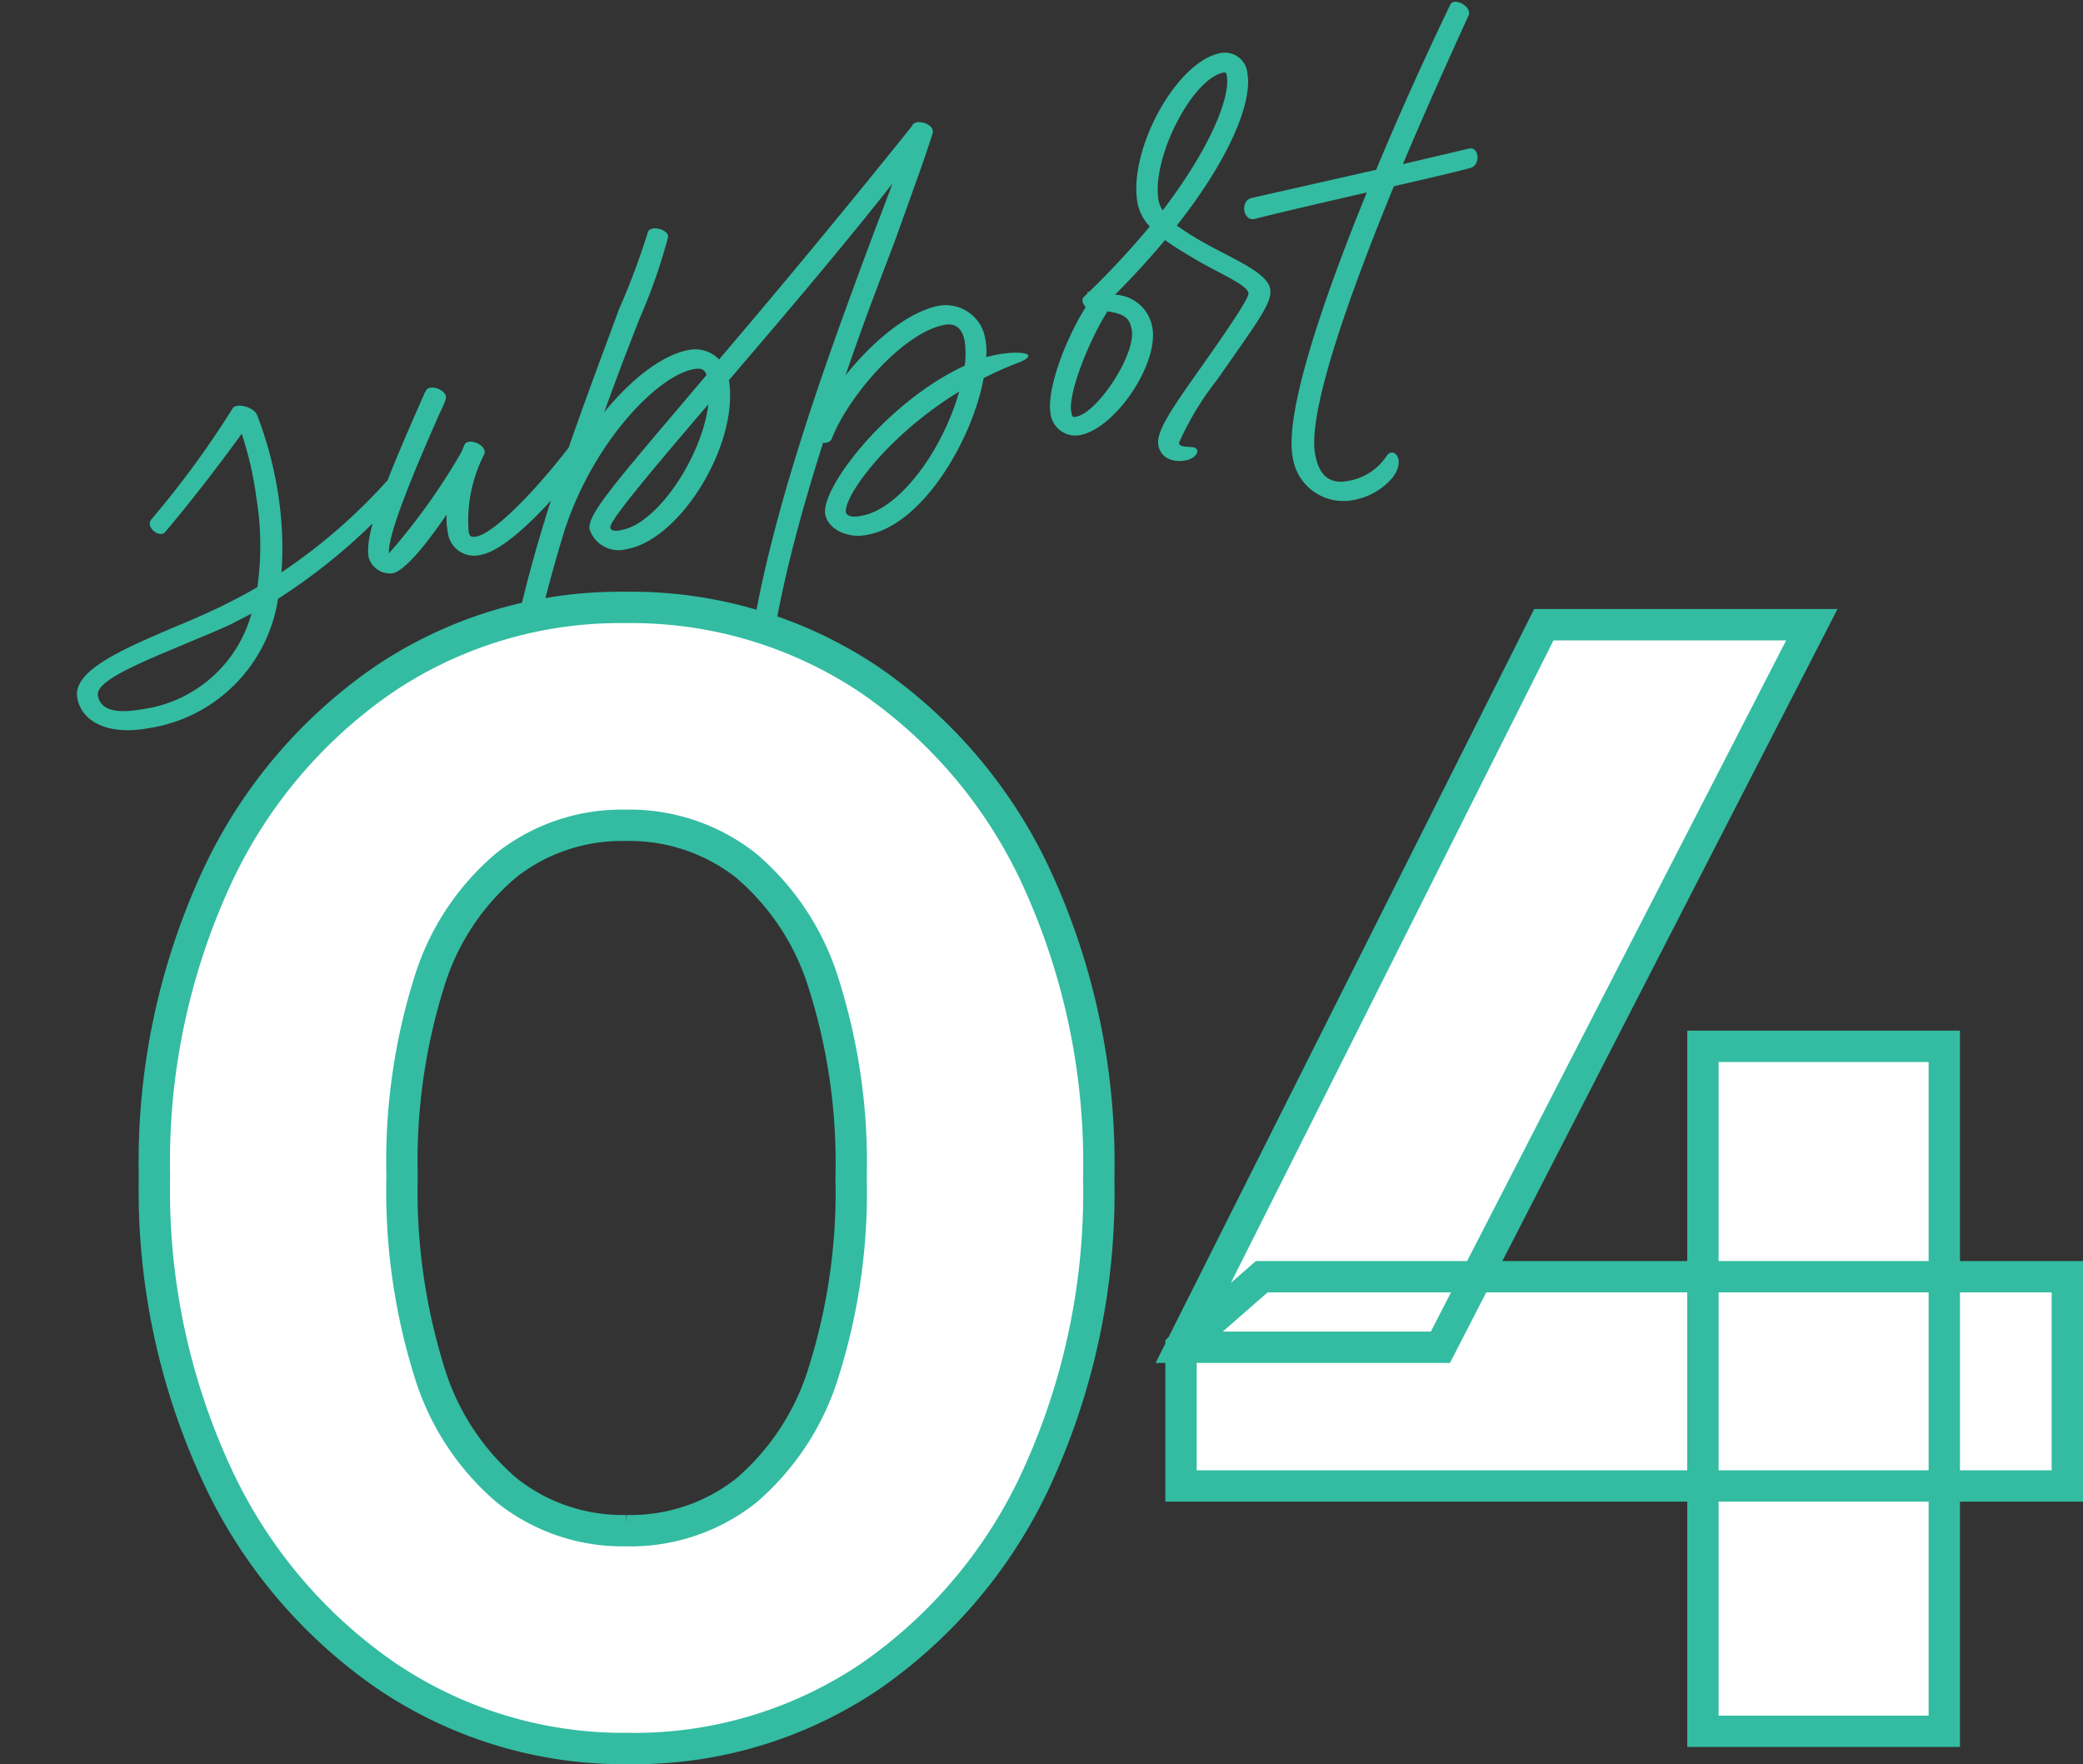
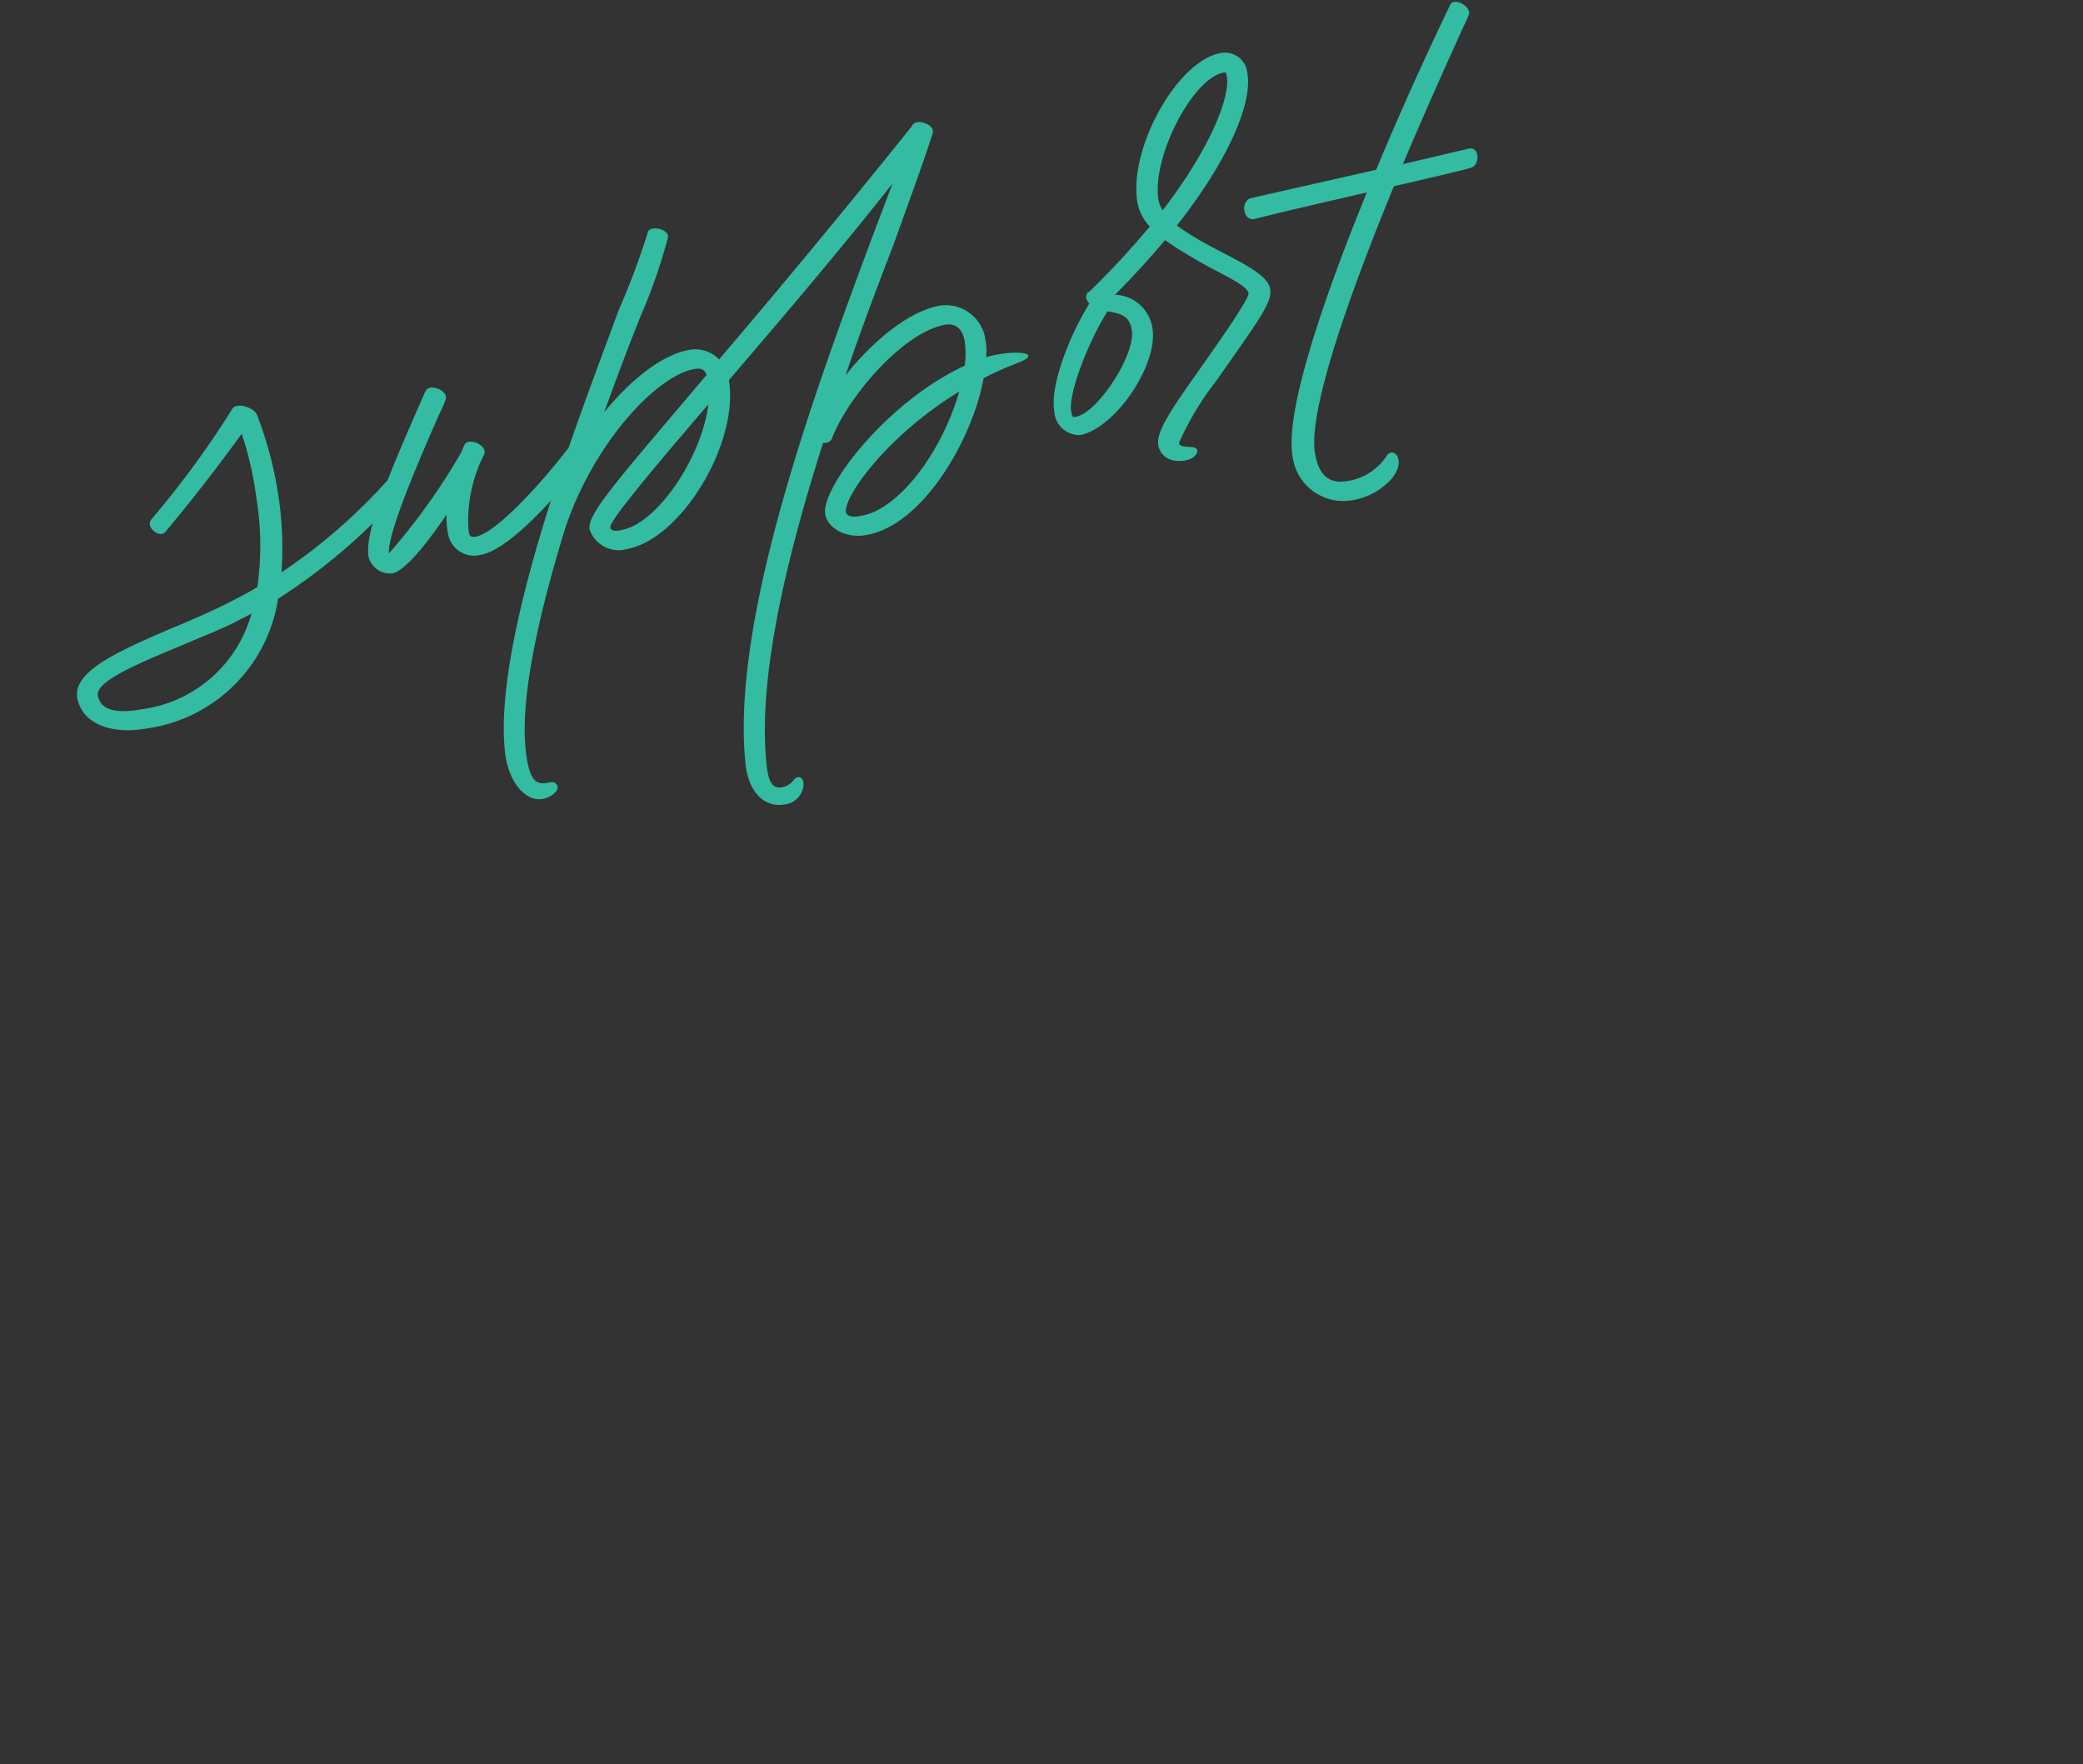
<svg xmlns="http://www.w3.org/2000/svg" width="132.904" height="112.555" viewBox="0 0 132.904 112.555">
  <rect x="0" y="0" width="132.904" height="112.555" fill="#333333" stroke="none" />
  <g id="support04" transform="translate(-132.596 -9178.545)">
-     <path id="パス_15559" data-name="パス 15559" d="M-42,6.57A9.85,9.85,0,0,0-32.31-.12a37.149,37.149,0,0,0,9.15-5.46c.48-.39-.3-1.32-.75-.93A36.032,36.032,0,0,1-31.8-1.74a22.093,22.093,0,0,0,.66-5.04,24.187,24.187,0,0,0-.45-5.13c-.12-.51-1.14-1.02-1.47-.66a59.575,59.575,0,0,1-6.33,6.06c-.48.39.3,1.32.75.93,2.31-1.92,4.71-4.17,5.88-5.31a22.08,22.08,0,0,1,.21,4.17,18.8,18.8,0,0,1-.93,5.64c-.72.27-1.47.51-2.49.81-1.08.3-2.19.57-3.3.81-3.45.81-6.75,1.59-6.75,3.33C-46.02,5.49-44.4,6.57-42,6.57Zm-.09-1.26c-1.77,0-2.61-.45-2.61-1.35,0-.93,2.88-1.56,5.94-2.25,1.17-.27,2.34-.51,3.3-.78.45-.15.9-.27,1.32-.42A8.406,8.406,0,0,1-42.09,5.31ZM-24.84-.45c.69,0,2.16-1.14,4.05-3.09a5.255,5.255,0,0,0-.12,1.2A1.687,1.687,0,0,0-19.08-.63c1.95,0,6-3.27,7.65-4.95.42-.42-.36-1.32-.81-.93-3.06,2.79-5.88,4.68-6.93,4.68-.33,0-.42-.06-.42-.42A9.248,9.248,0,0,1-17.76-6.9c.36-.54-.84-1.29-1.14-.81l-.27.42a40.457,40.457,0,0,1-5.67,5.55c.09-.93,1.56-3.51,4.77-8.28a5.77,5.77,0,0,0,.51-.78c.27-.54-.9-1.2-1.17-.72-.06.06-.03.06-.09.09-.06.12-.24.36-.39.6-3.66,5.46-4.92,7.74-4.95,9.09A1.416,1.416,0,0,0-24.84-.45ZM-2.76,18.42a1.346,1.346,0,0,0,1.26-.69c.33-.54.09-1.11-.39-.78a1.19,1.19,0,0,1-.87.36c-.57,0-.81-.45-.69-1.74C-3.03,10.08.12,2.88,3.66-3.87a.545.545,0,0,0,.57-.12c1.41-2.4,5.64-5.94,8.4-5.94.69,0,1.05.45,1.05,1.26a5.668,5.668,0,0,1-.27,1.53C8.16-5.76,3.03-1.08,3,.63c0,.99,1.14,1.8,2.37,1.77,3.6.03,7.71-4.8,9.09-8.55a22.151,22.151,0,0,1,2.43-.6c1.62-.36-.21-.87-2.04-.69A3.848,3.848,0,0,0,15-8.58a2.55,2.55,0,0,0-2.49-2.61c-2.07,0-4.68,1.56-6.69,3.33,1.56-2.85,3.15-5.49,4.5-7.74,2.01-3.51,3-5.22,3.66-6.51.27-.54-.96-1.17-1.23-.66-6.3,5.52-11.07,9.51-14.7,12.51a2.108,2.108,0,0,0-1.77-.93c-1.68,0-3.87,1.11-6.03,2.97,1.2-2.1,2.34-3.99,3.3-5.55a35.429,35.429,0,0,0,2.64-4.71c.21-.51-1.05-1.05-1.23-.51a45.587,45.587,0,0,1-2.64,4.47c-1.92,3.3-4.62,7.8-6.96,12.33l-.09.21a.822.822,0,0,0-.12.21c-2.64,5.22-4.8,10.5-4.92,14.13,0,1.98,1.02,3.33,2.28,2.97.39-.12.66-.33.66-.57a.377.377,0,0,0-.42-.33c-.69,0-1.26.03-1.2-1.92.09-2.94,1.68-7.41,4.83-13.62,2.73-5.22,7.56-8.82,9.99-8.82.45,0,.66.12.72.51-6.78,5.64-9.06,7.41-9.06,8.4A1.955,1.955,0,0,0-9.87.63c3.54,0,8.25-5.4,8.31-9.48,3.87-3.18,8.46-6.96,12.45-10.53-.54.93-1.14,1.92-1.8,3.03C3.93-7.56-4.08,6.06-4.77,15.36-4.92,17.16-4.14,18.42-2.76,18.42ZM-9.96-.63c-.48.03-.69-.09-.69-.27,0-.33,1.68-1.86,7.53-6.66C-4.11-4.32-7.65-.63-9.96-.63ZM5.25,1.14c-.57.03-.93-.15-.93-.39.03-.99,3.36-4.32,8.46-6.33C10.98-1.89,7.62,1.17,5.25,1.14Zm20.97.12c.78,0,1.2-.63.51-.78-.57-.12-.72-.21-.72-.39a18.731,18.731,0,0,1,3.06-3.51c3.36-3.36,4.38-4.29,4.38-5.16,0-1.02-1.89-2.22-3.42-3.45a18.176,18.176,0,0,1-1.74-1.56c4.2-3.75,6.12-6.99,6.12-8.76a1.445,1.445,0,0,0-1.44-1.59c-2.85,0-6.9,5.04-6.9,8.49a3.028,3.028,0,0,0,.51,1.62,52.933,52.933,0,0,1-4.56,3.45.11.11,0,0,0-.09-.03v.09l-.27.18c-.21.15-.15.42,0,.66-1.8,2.01-3.39,4.86-3.39,6.3A1.6,1.6,0,0,0,19.92-1.5c2.34-.09,5.7-3.63,5.7-5.94a2.508,2.508,0,0,0-1.98-2.49c1.41-.99,2.64-1.95,3.75-2.88.48.51,1.08,1.02,1.74,1.59,1.38,1.17,2.91,2.13,2.91,2.67,0,.24-1.05,1.41-3.9,4.23C25.77-1.98,24.69-.84,24.69,0,24.69.75,25.29,1.26,26.22,1.26ZM27.57-14.7a1.892,1.892,0,0,1-.15-.66c0-2.73,3.48-7.32,5.52-7.32.12,0,.15.06.15.24C33.09-21.09,31.29-18.12,27.57-14.7Zm-7.74,12c-.21,0-.24,0-.24-.39,0-1.08,1.74-4.05,3.39-5.88,1.08.36,1.32.69,1.32,1.44C24.3-5.97,21.24-2.7,19.83-2.7ZM36.27,5.61a4.262,4.262,0,0,0,2.76-.96c1.11-1.02.39-1.95-.09-1.47a3.652,3.652,0,0,1-2.79,1.17c-1.14,0-1.71-.66-1.71-2.07,0-2.73,3.93-9.63,7.92-15.93,2.4-.12,4.47-.24,5.01-.3.69-.06.81-1.29.09-1.23l-4.29.24c2.22-3.42,4.35-6.54,5.76-8.58.39-.51-.69-1.38-1.02-.9-1.68,2.34-4.11,5.82-6.48,9.54l-8.16.39c-.75.06-.78,1.41,0,1.35,1.47-.12,4.47-.27,7.32-.42C36.66-7.32,33-.69,33,2.19A3.259,3.259,0,0,0,36.27,5.61Z" transform="matrix(0.985, -0.174, 0.174, 0.985, 182.182, 9211.243)" fill="#33bca1" />
-     <path id="パス_15558" data-name="パス 15558" d="M-30.3,1.1A27.015,27.015,0,0,1-45.7-3.5a31.752,31.752,0,0,1-10.85-12.834,43.145,43.145,0,0,1-4-19.067A43.253,43.253,0,0,1-56.6-54.42,31.284,31.284,0,0,1-45.858-67.145,26.954,26.954,0,0,1-30.506-71.7a27.28,27.28,0,0,1,15.483,4.55A31.156,31.156,0,0,1-4.248-54.413,43.565,43.565,0,0,1-.3-35.287,43.562,43.562,0,0,1-4.248-16.2,31.251,31.251,0,0,1-14.969-3.445,26.876,26.876,0,0,1-30.3,1.1Zm-.15-13.9A11.891,11.891,0,0,0-22.8-15.35a16.189,16.189,0,0,0,4.95-7.575A38.119,38.119,0,0,0-16.1-35.347,37.73,37.73,0,0,0-17.85-47.7a16.1,16.1,0,0,0-4.975-7.55,12.028,12.028,0,0,0-7.694-2.55,11.9,11.9,0,0,0-7.556,2.525,15.777,15.777,0,0,0-4.95,7.5A38.1,38.1,0,0,0-44.75-35.422a38.723,38.723,0,0,0,1.725,12.447,16.11,16.11,0,0,0,4.95,7.6A11.858,11.858,0,0,0-30.445-12.8ZM4.95-24.5,28.1-70.6H45.2L21.5-24.5Zm0,8.85V-24.5L10.1-29H61.5v13.35ZM38.25,0V-43.7h15.4V0Z" transform="translate(203 9289)" fill="#fff" stroke="#33bca1" stroke-width="2" />
+     <path id="パス_15559" data-name="パス 15559" d="M-42,6.57A9.85,9.85,0,0,0-32.31-.12a37.149,37.149,0,0,0,9.15-5.46c.48-.39-.3-1.32-.75-.93A36.032,36.032,0,0,1-31.8-1.74a22.093,22.093,0,0,0,.66-5.04,24.187,24.187,0,0,0-.45-5.13c-.12-.51-1.14-1.02-1.47-.66a59.575,59.575,0,0,1-6.33,6.06c-.48.39.3,1.32.75.93,2.31-1.92,4.71-4.17,5.88-5.31a22.08,22.08,0,0,1,.21,4.17,18.8,18.8,0,0,1-.93,5.64c-.72.27-1.47.51-2.49.81-1.08.3-2.19.57-3.3.81-3.45.81-6.75,1.59-6.75,3.33C-46.02,5.49-44.4,6.57-42,6.57Zm-.09-1.26c-1.77,0-2.61-.45-2.61-1.35,0-.93,2.88-1.56,5.94-2.25,1.17-.27,2.34-.51,3.3-.78.45-.15.9-.27,1.32-.42A8.406,8.406,0,0,1-42.09,5.31ZM-24.84-.45c.69,0,2.16-1.14,4.05-3.09a5.255,5.255,0,0,0-.12,1.2A1.687,1.687,0,0,0-19.08-.63c1.95,0,6-3.27,7.65-4.95.42-.42-.36-1.32-.81-.93-3.06,2.79-5.88,4.68-6.93,4.68-.33,0-.42-.06-.42-.42A9.248,9.248,0,0,1-17.76-6.9c.36-.54-.84-1.29-1.14-.81l-.27.42a40.457,40.457,0,0,1-5.67,5.55c.09-.93,1.56-3.51,4.77-8.28a5.77,5.77,0,0,0,.51-.78c.27-.54-.9-1.2-1.17-.72-.06.06-.03.06-.09.09-.06.12-.24.36-.39.6-3.66,5.46-4.92,7.74-4.95,9.09A1.416,1.416,0,0,0-24.84-.45ZM-2.76,18.42a1.346,1.346,0,0,0,1.26-.69c.33-.54.09-1.11-.39-.78a1.19,1.19,0,0,1-.87.36c-.57,0-.81-.45-.69-1.74C-3.03,10.08.12,2.88,3.66-3.87a.545.545,0,0,0,.57-.12c1.41-2.4,5.64-5.94,8.4-5.94.69,0,1.05.45,1.05,1.26a5.668,5.668,0,0,1-.27,1.53C8.16-5.76,3.03-1.08,3,.63c0,.99,1.14,1.8,2.37,1.77,3.6.03,7.71-4.8,9.09-8.55a22.151,22.151,0,0,1,2.43-.6c1.62-.36-.21-.87-2.04-.69A3.848,3.848,0,0,0,15-8.58a2.55,2.55,0,0,0-2.49-2.61c-2.07,0-4.68,1.56-6.69,3.33,1.56-2.85,3.15-5.49,4.5-7.74,2.01-3.51,3-5.22,3.66-6.51.27-.54-.96-1.17-1.23-.66-6.3,5.52-11.07,9.51-14.7,12.51a2.108,2.108,0,0,0-1.77-.93c-1.68,0-3.87,1.11-6.03,2.97,1.2-2.1,2.34-3.99,3.3-5.55a35.429,35.429,0,0,0,2.64-4.71c.21-.51-1.05-1.05-1.23-.51a45.587,45.587,0,0,1-2.64,4.47c-1.92,3.3-4.62,7.8-6.96,12.33l-.09.21a.822.822,0,0,0-.12.21c-2.64,5.22-4.8,10.5-4.92,14.13,0,1.98,1.02,3.33,2.28,2.97.39-.12.66-.33.66-.57a.377.377,0,0,0-.42-.33c-.69,0-1.26.03-1.2-1.92.09-2.94,1.68-7.41,4.83-13.62,2.73-5.22,7.56-8.82,9.99-8.82.45,0,.66.12.72.51-6.78,5.64-9.06,7.41-9.06,8.4A1.955,1.955,0,0,0-9.87.63c3.54,0,8.25-5.4,8.31-9.48,3.87-3.18,8.46-6.96,12.45-10.53-.54.93-1.14,1.92-1.8,3.03C3.93-7.56-4.08,6.06-4.77,15.36-4.92,17.16-4.14,18.42-2.76,18.42ZM-9.96-.63c-.48.03-.69-.09-.69-.27,0-.33,1.68-1.86,7.53-6.66C-4.11-4.32-7.65-.63-9.96-.63ZM5.25,1.14c-.57.03-.93-.15-.93-.39.03-.99,3.36-4.32,8.46-6.33C10.98-1.89,7.62,1.17,5.25,1.14Zm20.97.12c.78,0,1.2-.63.51-.78-.57-.12-.72-.21-.72-.39a18.731,18.731,0,0,1,3.06-3.51c3.36-3.36,4.38-4.29,4.38-5.16,0-1.02-1.89-2.22-3.42-3.45a18.176,18.176,0,0,1-1.74-1.56c4.2-3.75,6.12-6.99,6.12-8.76a1.445,1.445,0,0,0-1.44-1.59c-2.85,0-6.9,5.04-6.9,8.49a3.028,3.028,0,0,0,.51,1.62,52.933,52.933,0,0,1-4.56,3.45.11.11,0,0,0-.09-.03v.09c-.21.15-.15.42,0,.66-1.8,2.01-3.39,4.86-3.39,6.3A1.6,1.6,0,0,0,19.92-1.5c2.34-.09,5.7-3.63,5.7-5.94a2.508,2.508,0,0,0-1.98-2.49c1.41-.99,2.64-1.95,3.75-2.88.48.51,1.08,1.02,1.74,1.59,1.38,1.17,2.91,2.13,2.91,2.67,0,.24-1.05,1.41-3.9,4.23C25.77-1.98,24.69-.84,24.69,0,24.69.75,25.29,1.26,26.22,1.26ZM27.57-14.7a1.892,1.892,0,0,1-.15-.66c0-2.73,3.48-7.32,5.52-7.32.12,0,.15.06.15.24C33.09-21.09,31.29-18.12,27.57-14.7Zm-7.74,12c-.21,0-.24,0-.24-.39,0-1.08,1.74-4.05,3.39-5.88,1.08.36,1.32.69,1.32,1.44C24.3-5.97,21.24-2.7,19.83-2.7ZM36.27,5.61a4.262,4.262,0,0,0,2.76-.96c1.11-1.02.39-1.95-.09-1.47a3.652,3.652,0,0,1-2.79,1.17c-1.14,0-1.71-.66-1.71-2.07,0-2.73,3.93-9.63,7.92-15.93,2.4-.12,4.47-.24,5.01-.3.69-.06.81-1.29.09-1.23l-4.29.24c2.22-3.42,4.35-6.54,5.76-8.58.39-.51-.69-1.38-1.02-.9-1.68,2.34-4.11,5.82-6.48,9.54l-8.16.39c-.75.06-.78,1.41,0,1.35,1.47-.12,4.47-.27,7.32-.42C36.66-7.32,33-.69,33,2.19A3.259,3.259,0,0,0,36.27,5.61Z" transform="matrix(0.985, -0.174, 0.174, 0.985, 182.182, 9211.243)" fill="#33bca1" />
  </g>
</svg>